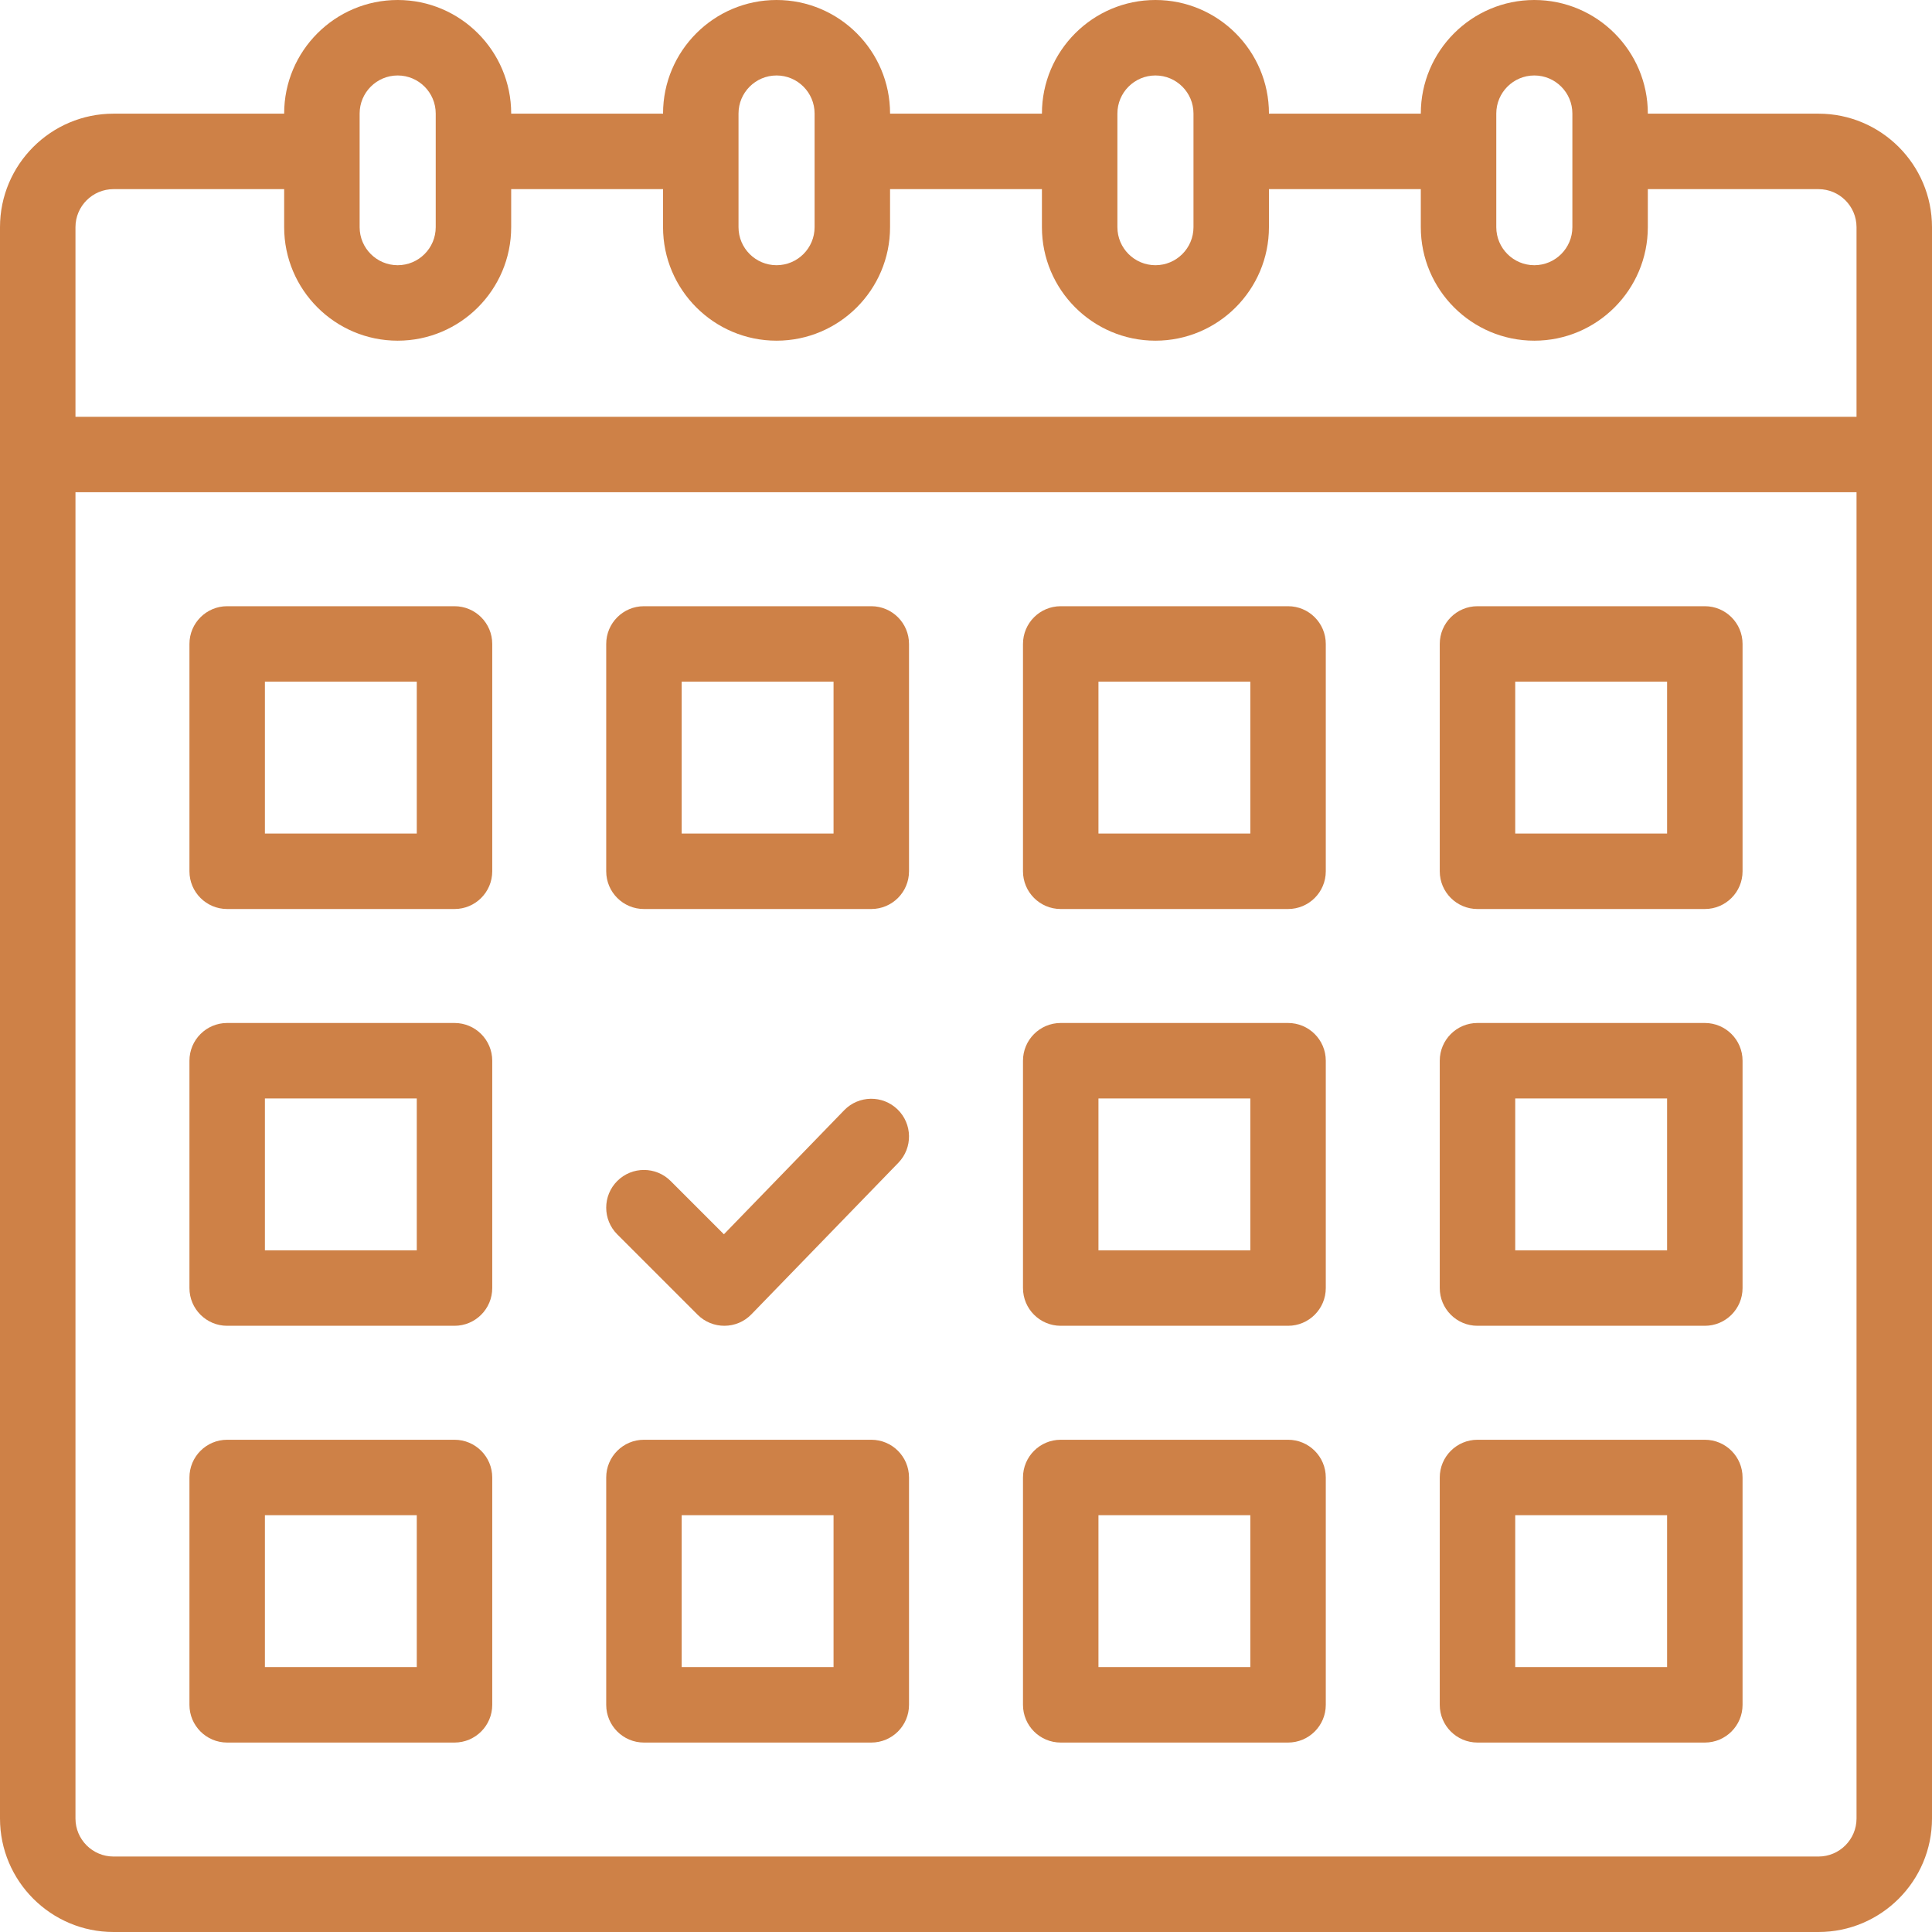
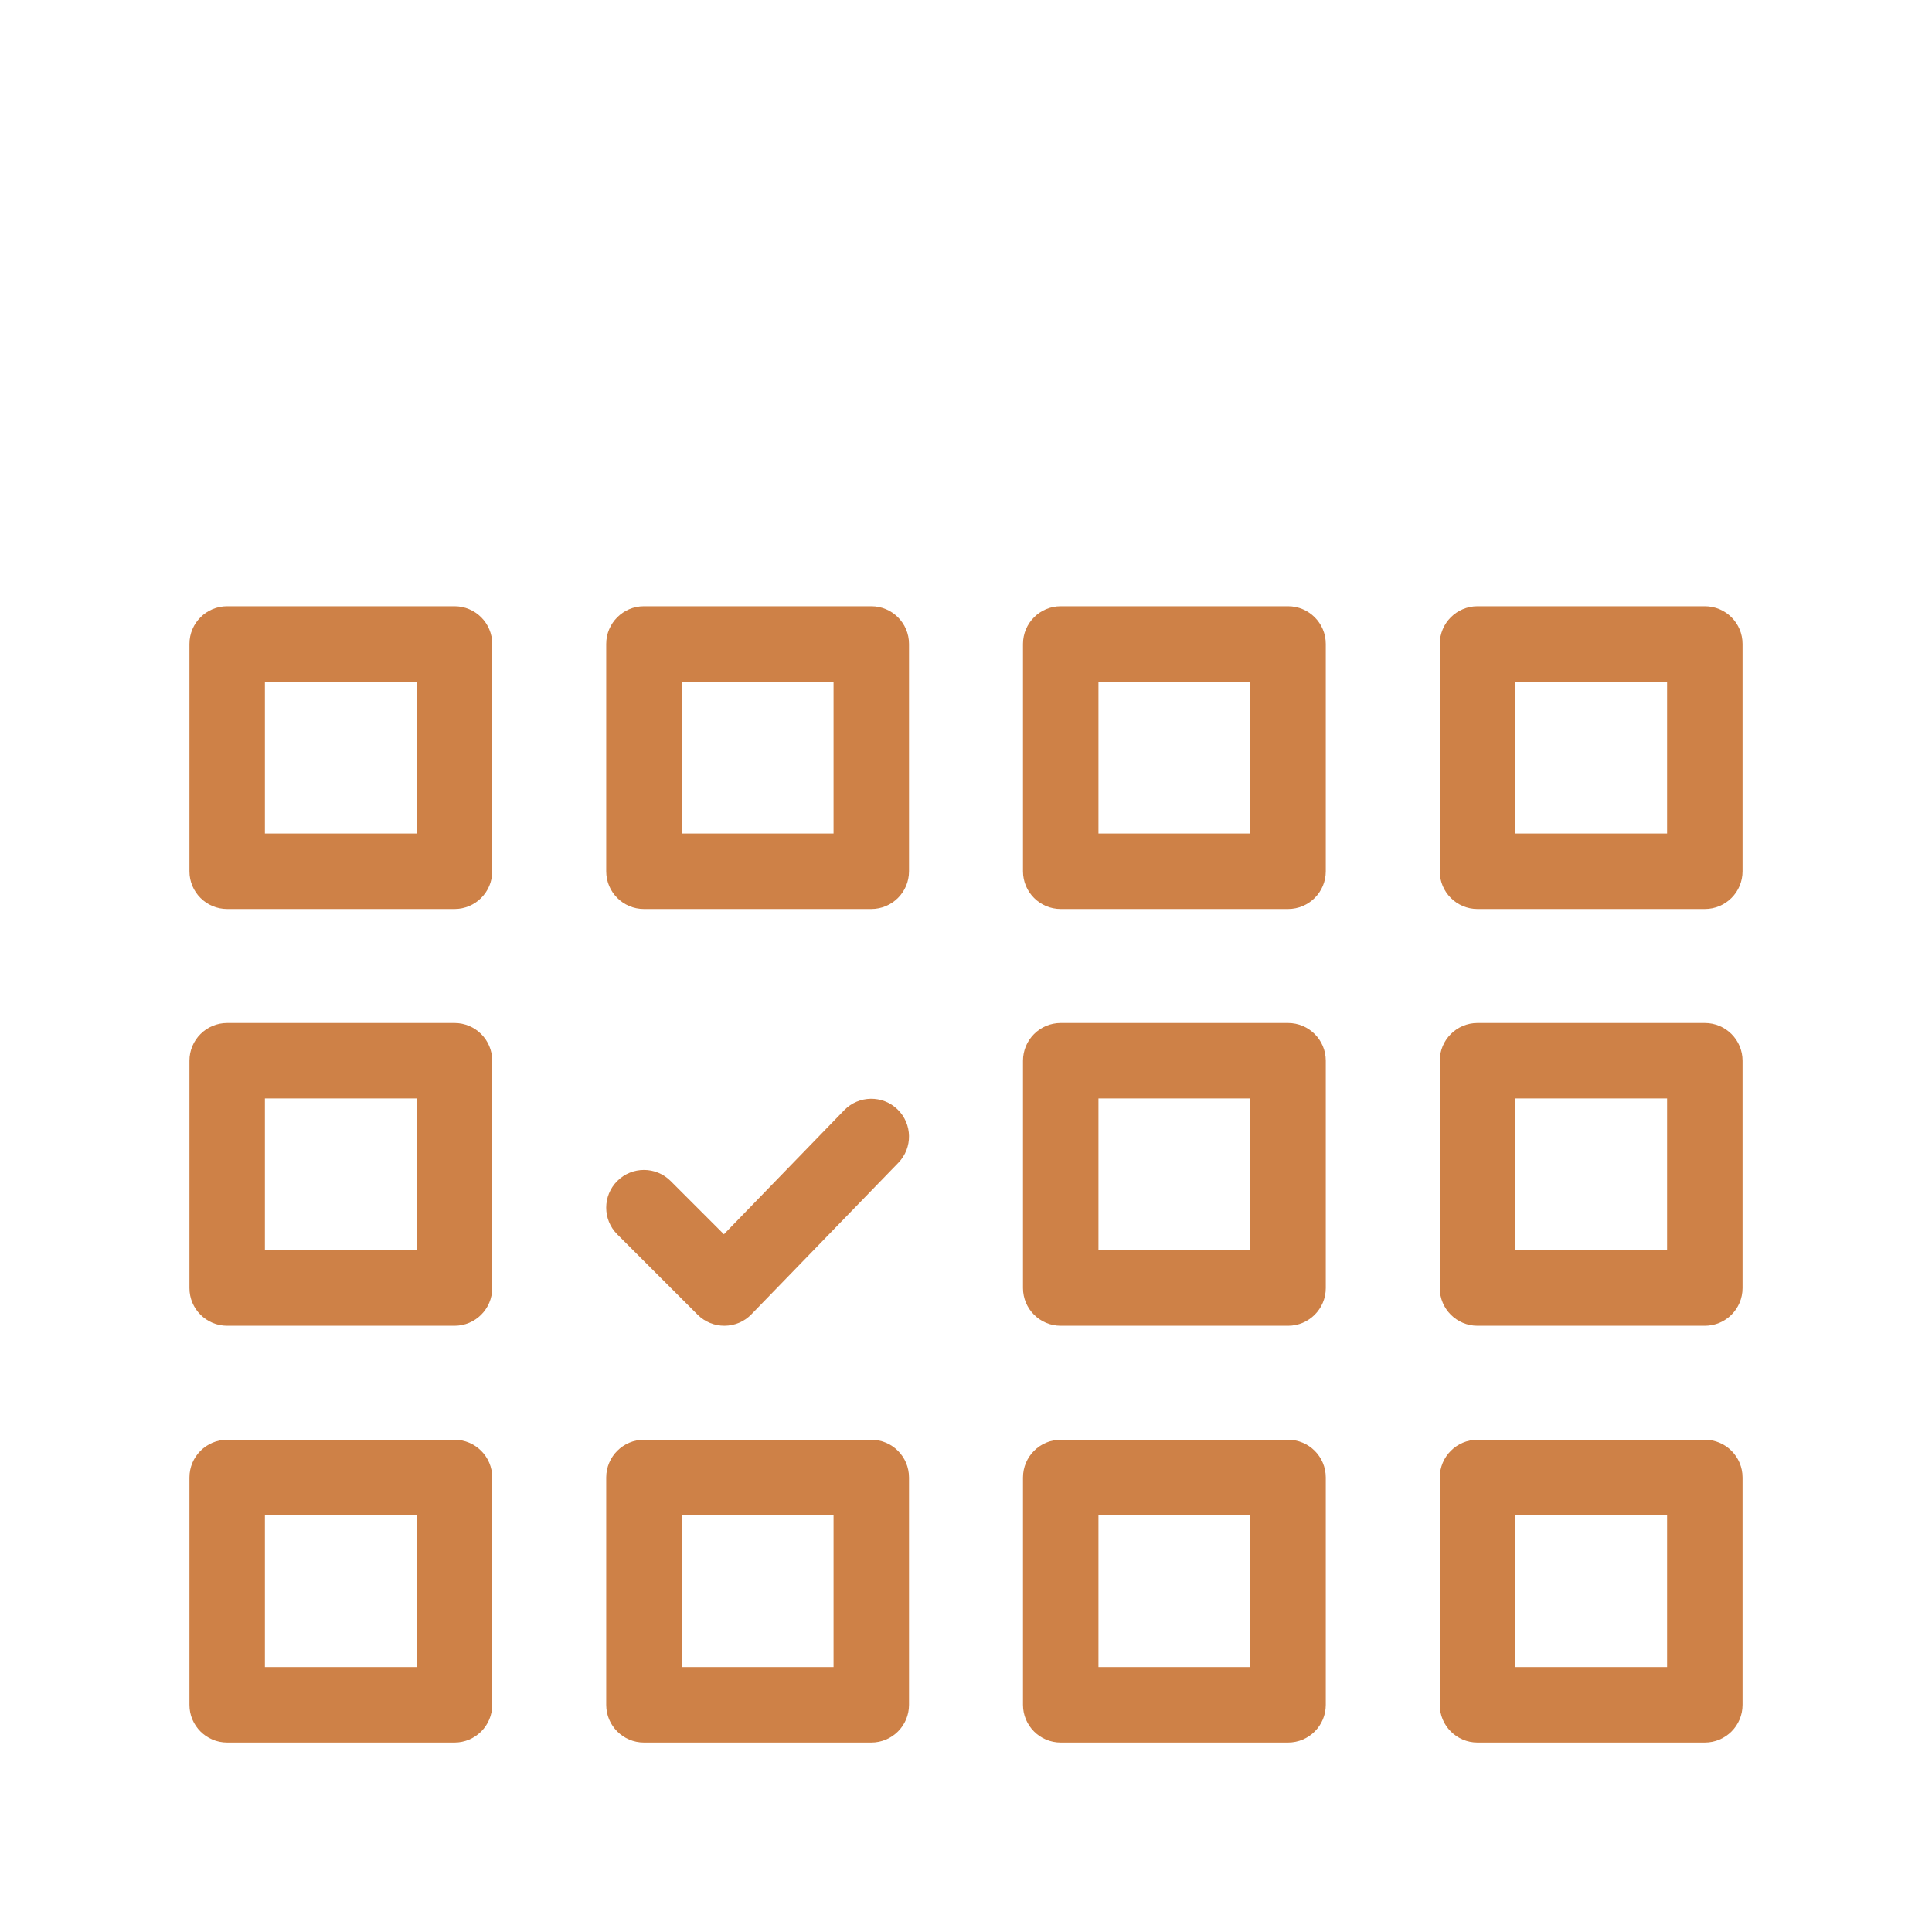
<svg xmlns="http://www.w3.org/2000/svg" version="1.1" width="512" height="512" x="0" y="0" viewBox="0 0 512 512" style="enable-background:new 0 0 512 512" xml:space="preserve" class="">
  <g>
-     <path d="M481.918 30.123h-45.225v-.041C436.694 13.495 423.199 0 406.612 0S376.53 13.495 376.53 30.082v.041h-40.245v-.041C336.286 13.495 322.791 0 306.204 0s-30.082 13.495-30.082 30.082v.041h-40.245v-.041C235.877 13.495 222.383 0 205.796 0s-30.081 13.495-30.081 30.082v.041H135.47v-.041C135.469 13.495 121.975 0 105.388 0S75.306 13.495 75.306 30.082v.041H30.081C13.495 30.123 0 43.617 0 60.204v421.714C0 498.505 13.495 512 30.081 512h451.837C498.505 512 512 498.505 512 481.918V60.204c0-16.587-13.495-30.081-30.082-30.081zm-85.387-.041c0-5.56 4.522-10.082 10.082-10.082 5.559 0 10.081 4.522 10.081 10.082v30.122c0 5.559-4.522 10.081-10.081 10.081s-10.082-4.522-10.082-10.081zm-100.408 0c0-5.56 4.522-10.082 10.082-10.082 5.559 0 10.081 4.522 10.081 10.082v30.122c0 5.559-4.522 10.081-10.081 10.081s-10.082-4.522-10.082-10.081zm-100.409 0c0-5.56 4.522-10.082 10.081-10.082s10.081 4.522 10.081 10.082v30.122c0 5.559-4.522 10.081-10.081 10.081s-10.081-4.522-10.081-10.081zm-100.408 0c0-5.56 4.522-10.082 10.081-10.082s10.082 4.522 10.082 10.082v30.122c0 5.559-4.522 10.081-10.082 10.081-5.559 0-10.081-4.522-10.081-10.081zM30.081 50.123h45.225v10.081c0 16.587 13.495 30.081 30.081 30.081s30.081-13.494 30.081-30.081V50.123h40.245v10.081c0 16.587 13.495 30.081 30.081 30.081s30.081-13.494 30.081-30.081V50.123h40.245v10.081c0 16.587 13.495 30.081 30.082 30.081s30.081-13.494 30.081-30.081V50.123h40.245v10.081c0 16.587 13.495 30.081 30.082 30.081s30.081-13.494 30.081-30.081V50.123h45.225c5.559 0 10.082 4.522 10.082 10.081v50.245H20V60.204c0-5.558 4.522-10.081 10.081-10.081zM481.918 492H30.081C24.522 492 20 487.478 20 481.918V130.449h472v351.469c0 5.56-4.523 10.082-10.082 10.082z" fill="#ce8147" opacity="1" data-original="#000000" class="" />
    <path d="M120.449 160.652H60.204c-5.523 0-10 4.478-10 10v60.246c0 5.522 4.477 10 10 10h60.245c5.523 0 10-4.478 10-10v-60.246c0-5.522-4.477-10-10-10zm-10 60.246H70.204v-40.246h40.245zM230.898 160.652h-60.245c-5.523 0-10 4.478-10 10v60.246c0 5.522 4.477 10 10 10h60.245c5.523 0 10-4.478 10-10v-60.246c0-5.522-4.477-10-10-10zm-10 60.246h-40.245v-40.246h40.245zM341.347 160.652h-60.245c-5.523 0-10 4.478-10 10v60.246c0 5.522 4.477 10 10 10h60.245c5.523 0 10-4.478 10-10v-60.246c0-5.522-4.477-10-10-10zm-10 60.246h-40.245v-40.246h40.245zM451.796 160.652h-60.245c-5.523 0-10 4.478-10 10v60.246c0 5.522 4.477 10 10 10h60.245c5.523 0 10-4.478 10-10v-60.246c0-5.522-4.477-10-10-10zm-10 60.246h-40.245v-40.246h40.245zM120.449 271.102H60.204c-5.523 0-10 4.478-10 10v60.246c0 5.522 4.477 10 10 10h60.245c5.523 0 10-4.478 10-10v-60.246c0-5.523-4.477-10-10-10zm-10 60.246H70.204v-40.246h40.245zM199.132 348.309l38.945-40.164c3.845-3.965 3.747-10.296-.218-14.141-3.965-3.843-10.296-3.746-14.141.219l-31.876 32.873-14.119-14.12c-3.905-3.903-10.237-3.903-14.142 0-3.905 3.905-3.906 10.237-.001 14.143l21.3 21.301c3.916 3.912 10.34 3.926 14.252-.111zM341.347 271.102h-60.245c-5.523 0-10 4.478-10 10v60.246c0 5.522 4.477 10 10 10h60.245c5.523 0 10-4.478 10-10v-60.246c0-5.523-4.477-10-10-10zm-10 60.246h-40.245v-40.246h40.245zM451.796 271.102h-60.245c-5.523 0-10 4.478-10 10v60.246c0 5.522 4.477 10 10 10h60.245c5.523 0 10-4.478 10-10v-60.246c0-5.523-4.477-10-10-10zm-10 60.246h-40.245v-40.246h40.245zM120.449 381.551H60.204c-5.523 0-10 4.477-10 10v60.245c0 5.522 4.477 10 10 10h60.245c5.523 0 10-4.478 10-10v-60.245c0-5.523-4.477-10-10-10zm-10 60.245H70.204v-40.245h40.245zM230.898 381.551h-60.245c-5.523 0-10 4.477-10 10v60.245c0 5.522 4.477 10 10 10h60.245c5.523 0 10-4.478 10-10v-60.245c0-5.523-4.477-10-10-10zm-10 60.245h-40.245v-40.245h40.245zM341.347 381.551h-60.245c-5.523 0-10 4.477-10 10v60.245c0 5.522 4.477 10 10 10h60.245c5.523 0 10-4.478 10-10v-60.245c0-5.523-4.477-10-10-10zm-10 60.245h-40.245v-40.245h40.245zM451.796 381.551h-60.245c-5.523 0-10 4.477-10 10v60.245c0 5.522 4.477 10 10 10h60.245c5.523 0 10-4.478 10-10v-60.245c0-5.523-4.477-10-10-10zm-10 60.245h-40.245v-40.245h40.245z" fill="#ce8147" opacity="1" data-original="#000000" class="" />
  </g>
</svg>